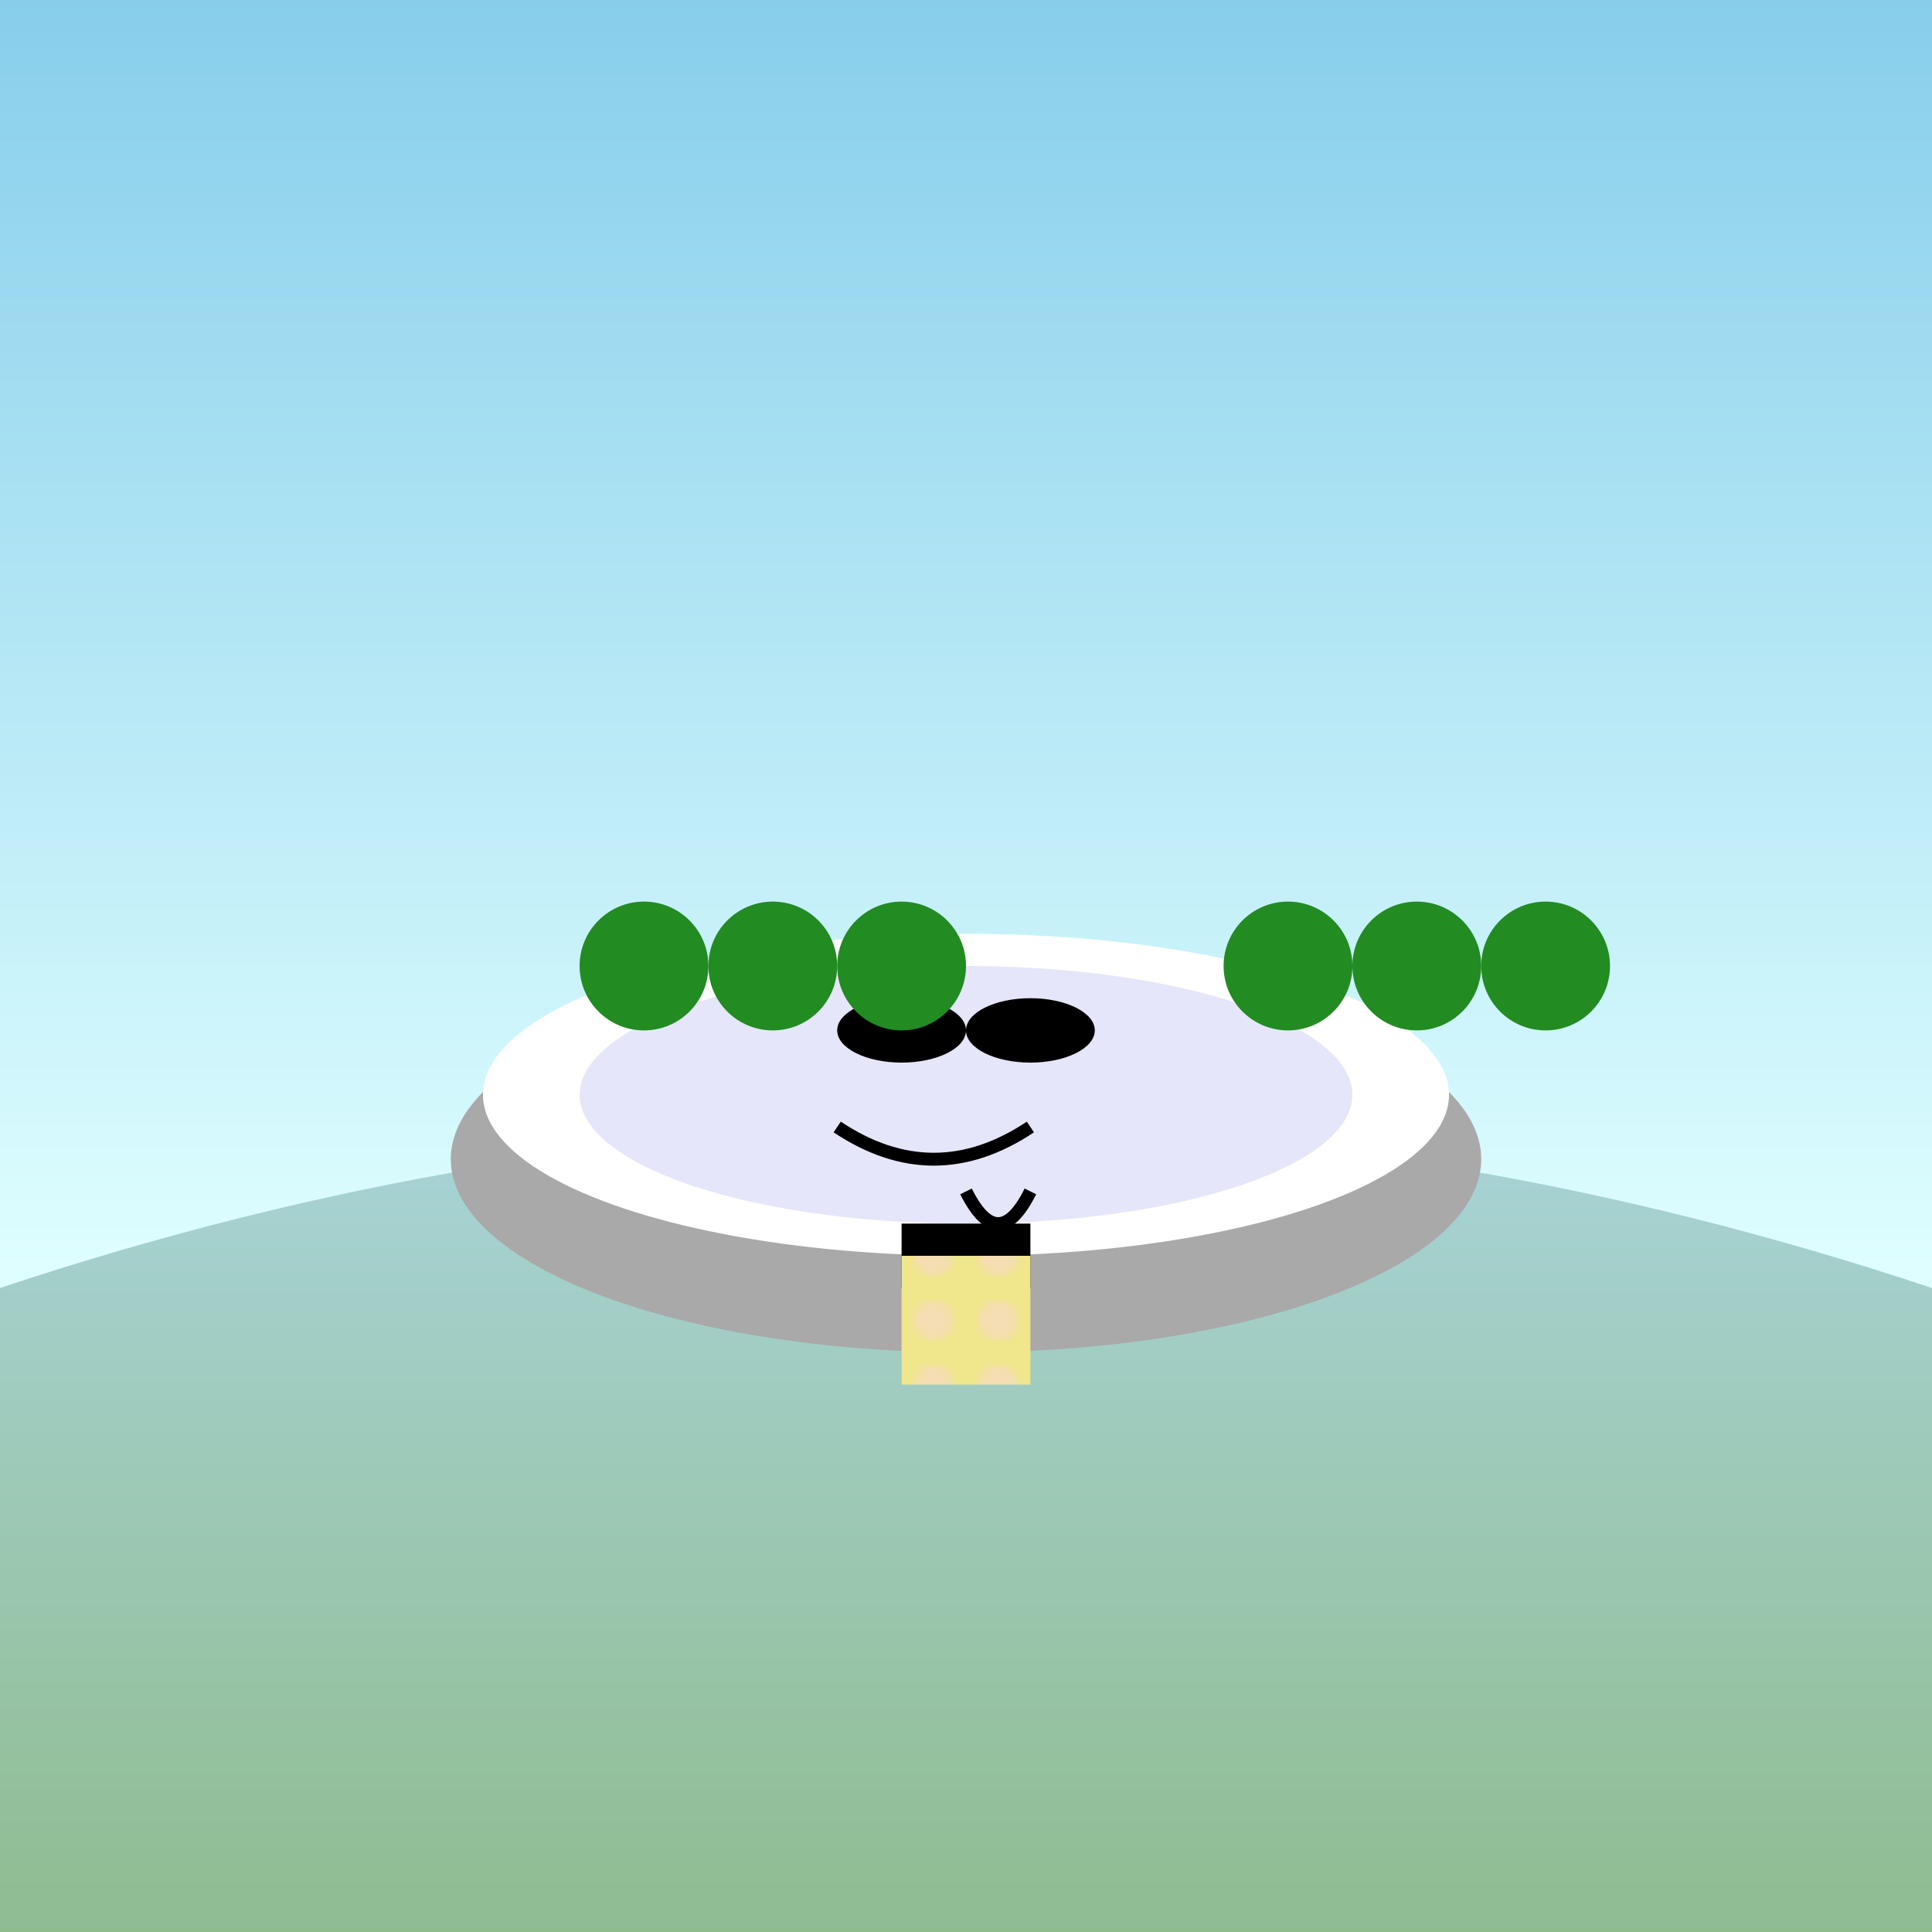
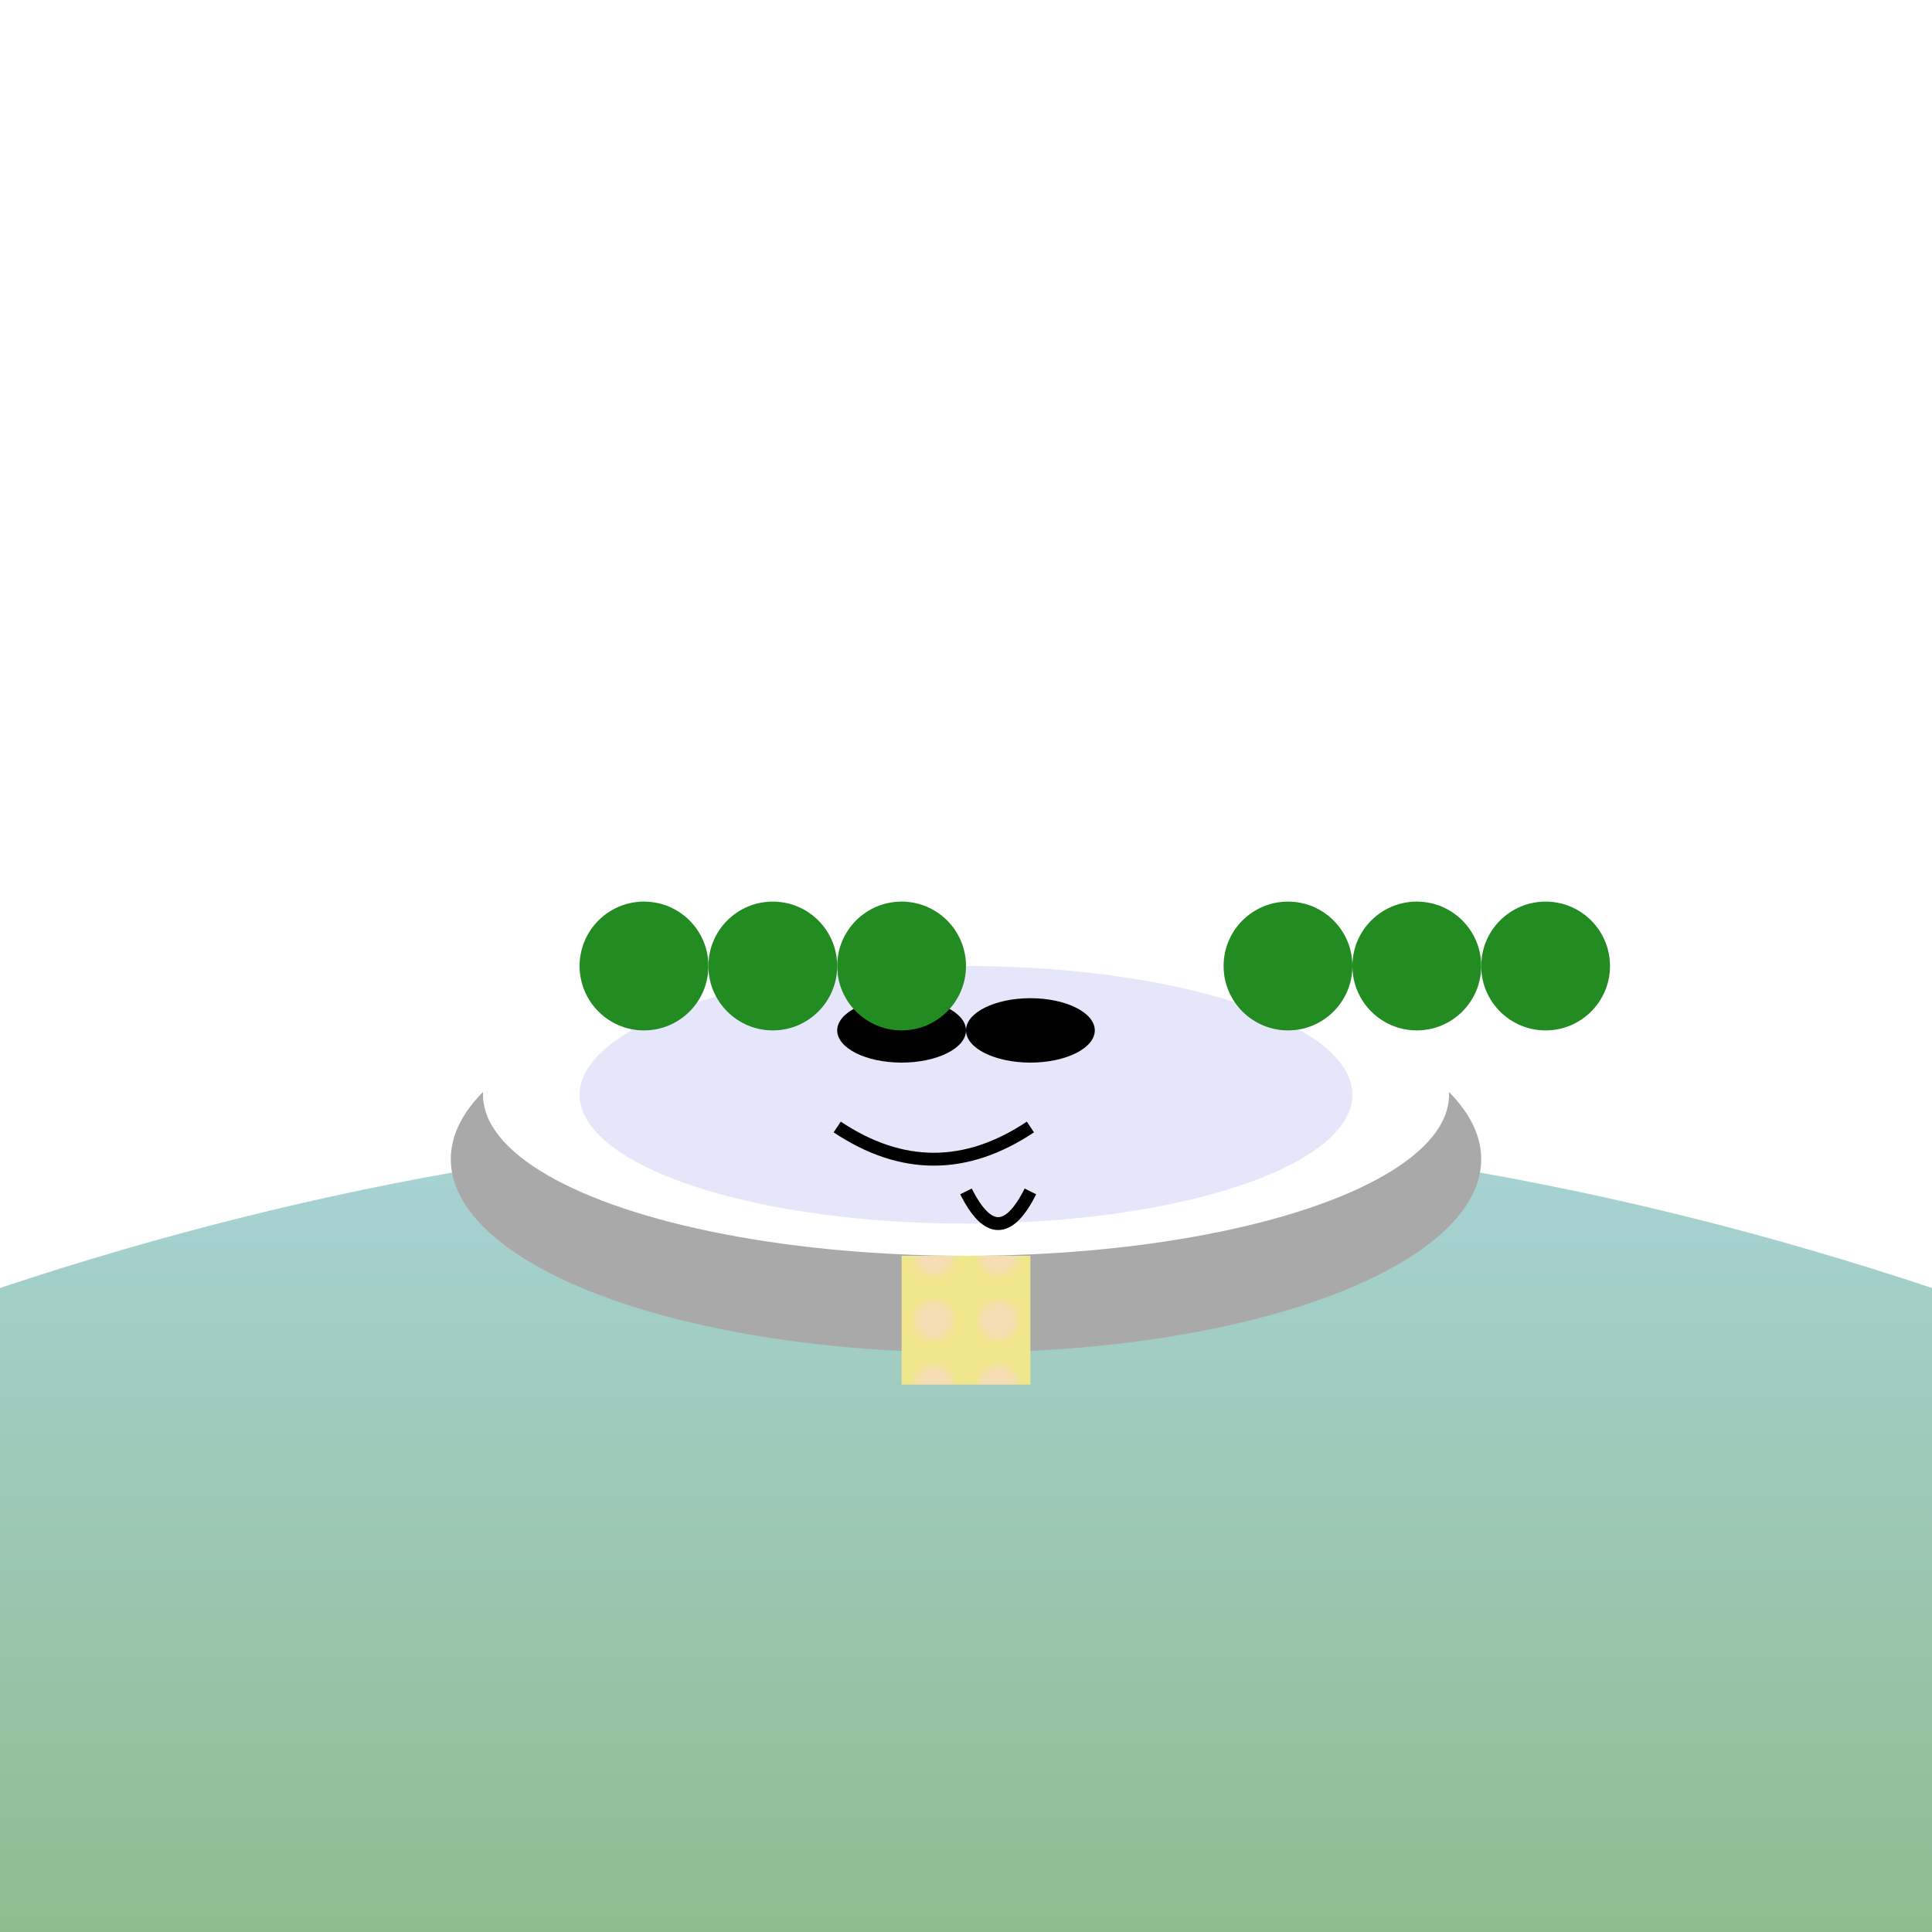
<svg xmlns="http://www.w3.org/2000/svg" viewBox="0 0 300 300">
  <defs>
    <linearGradient id="skyGradient" x1="0" y1="0" x2="0" y2="1">
      <stop offset="0%" stop-color="#87CEEB" />
      <stop offset="100%" stop-color="#E0FFFF" />
    </linearGradient>
    <linearGradient id="groundGradient" x1="0" y1="0" x2="0" y2="1">
      <stop offset="0%" stop-color="#ADD8E6" />
      <stop offset="100%" stop-color="#8FBC8F" />
    </linearGradient>
    <pattern id="catPattern" patternUnits="userSpaceOnUse" width="10" height="10">
      <rect width="10" height="10" fill="#F0E68C" />
      <circle cx="5" cy="5" r="3" fill="#F5DEB3" />
    </pattern>
  </defs>
-   <rect x="0" y="0" width="300" height="200" fill="url(#skyGradient)" />
  <path d="M0 200 Q150 150 300 200 T300 300 0 300" fill="url(#groundGradient)" />
  <ellipse cx="150" cy="180" rx="80" ry="30" fill="#A9A9A9" />
  <ellipse cx="150" cy="170" rx="75" ry="25" fill="#FFFFFF" />
  <ellipse cx="150" cy="170" rx="60" ry="20" fill="#E6E6FA" />
  <ellipse cx="140" cy="160" rx="10" ry="5" fill="#000000" />
  <ellipse cx="160" cy="160" rx="10" ry="5" fill="#000000" />
  <path d="M130 175 Q145 185 160 175" stroke="#000000" stroke-width="2" fill="none" />
  <path d="M150 185 Q155 195 160 185" stroke="#000000" stroke-width="2" fill="none" />
-   <rect x="140" y="190" width="20" height="10" fill="#000000" />
  <g transform="translate(100, 150)">
    <circle cx="0" cy="0" r="10" fill="#228B22" />
    <circle cx="20" cy="0" r="10" fill="#228B22" />
    <circle cx="40" cy="0" r="10" fill="#228B22" />
  </g>
  <g transform="translate(200, 150)">
    <circle cx="0" cy="0" r="10" fill="#228B22" />
    <circle cx="20" cy="0" r="10" fill="#228B22" />
    <circle cx="40" cy="0" r="10" fill="#228B22" />
  </g>
  <rect x="140" y="195" width="20" height="20" fill="url(#catPattern)" />
</svg>